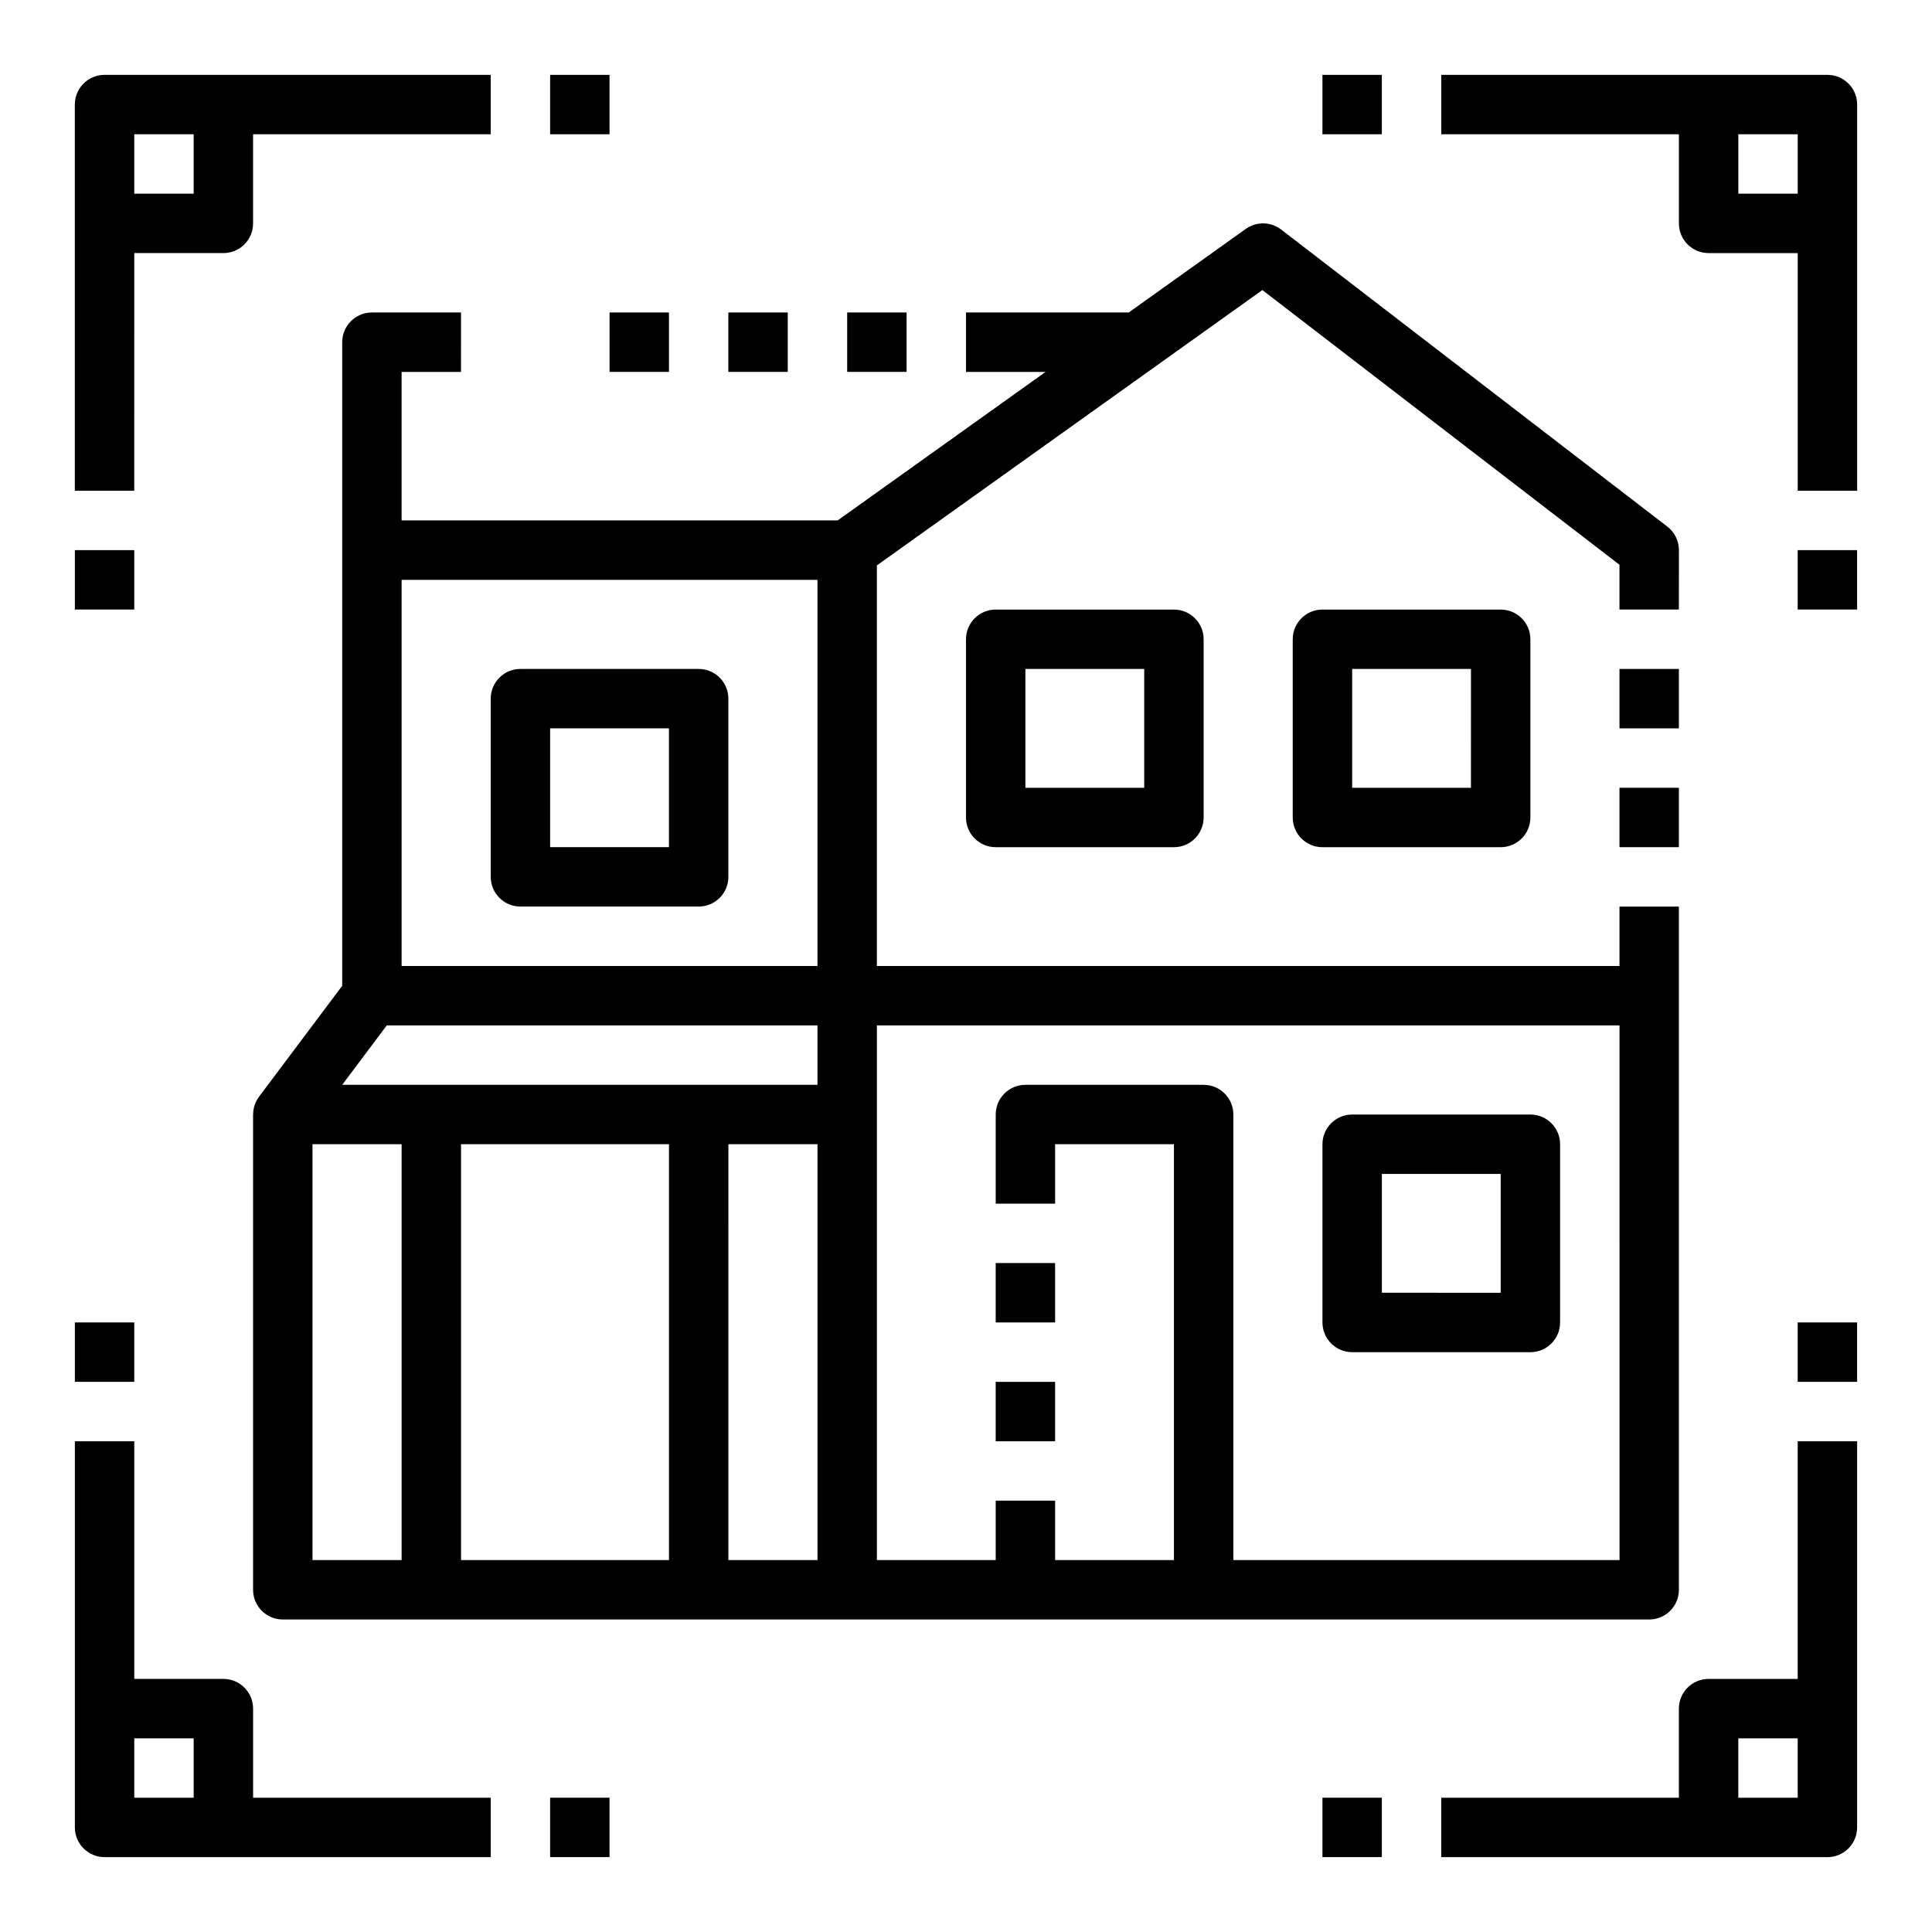
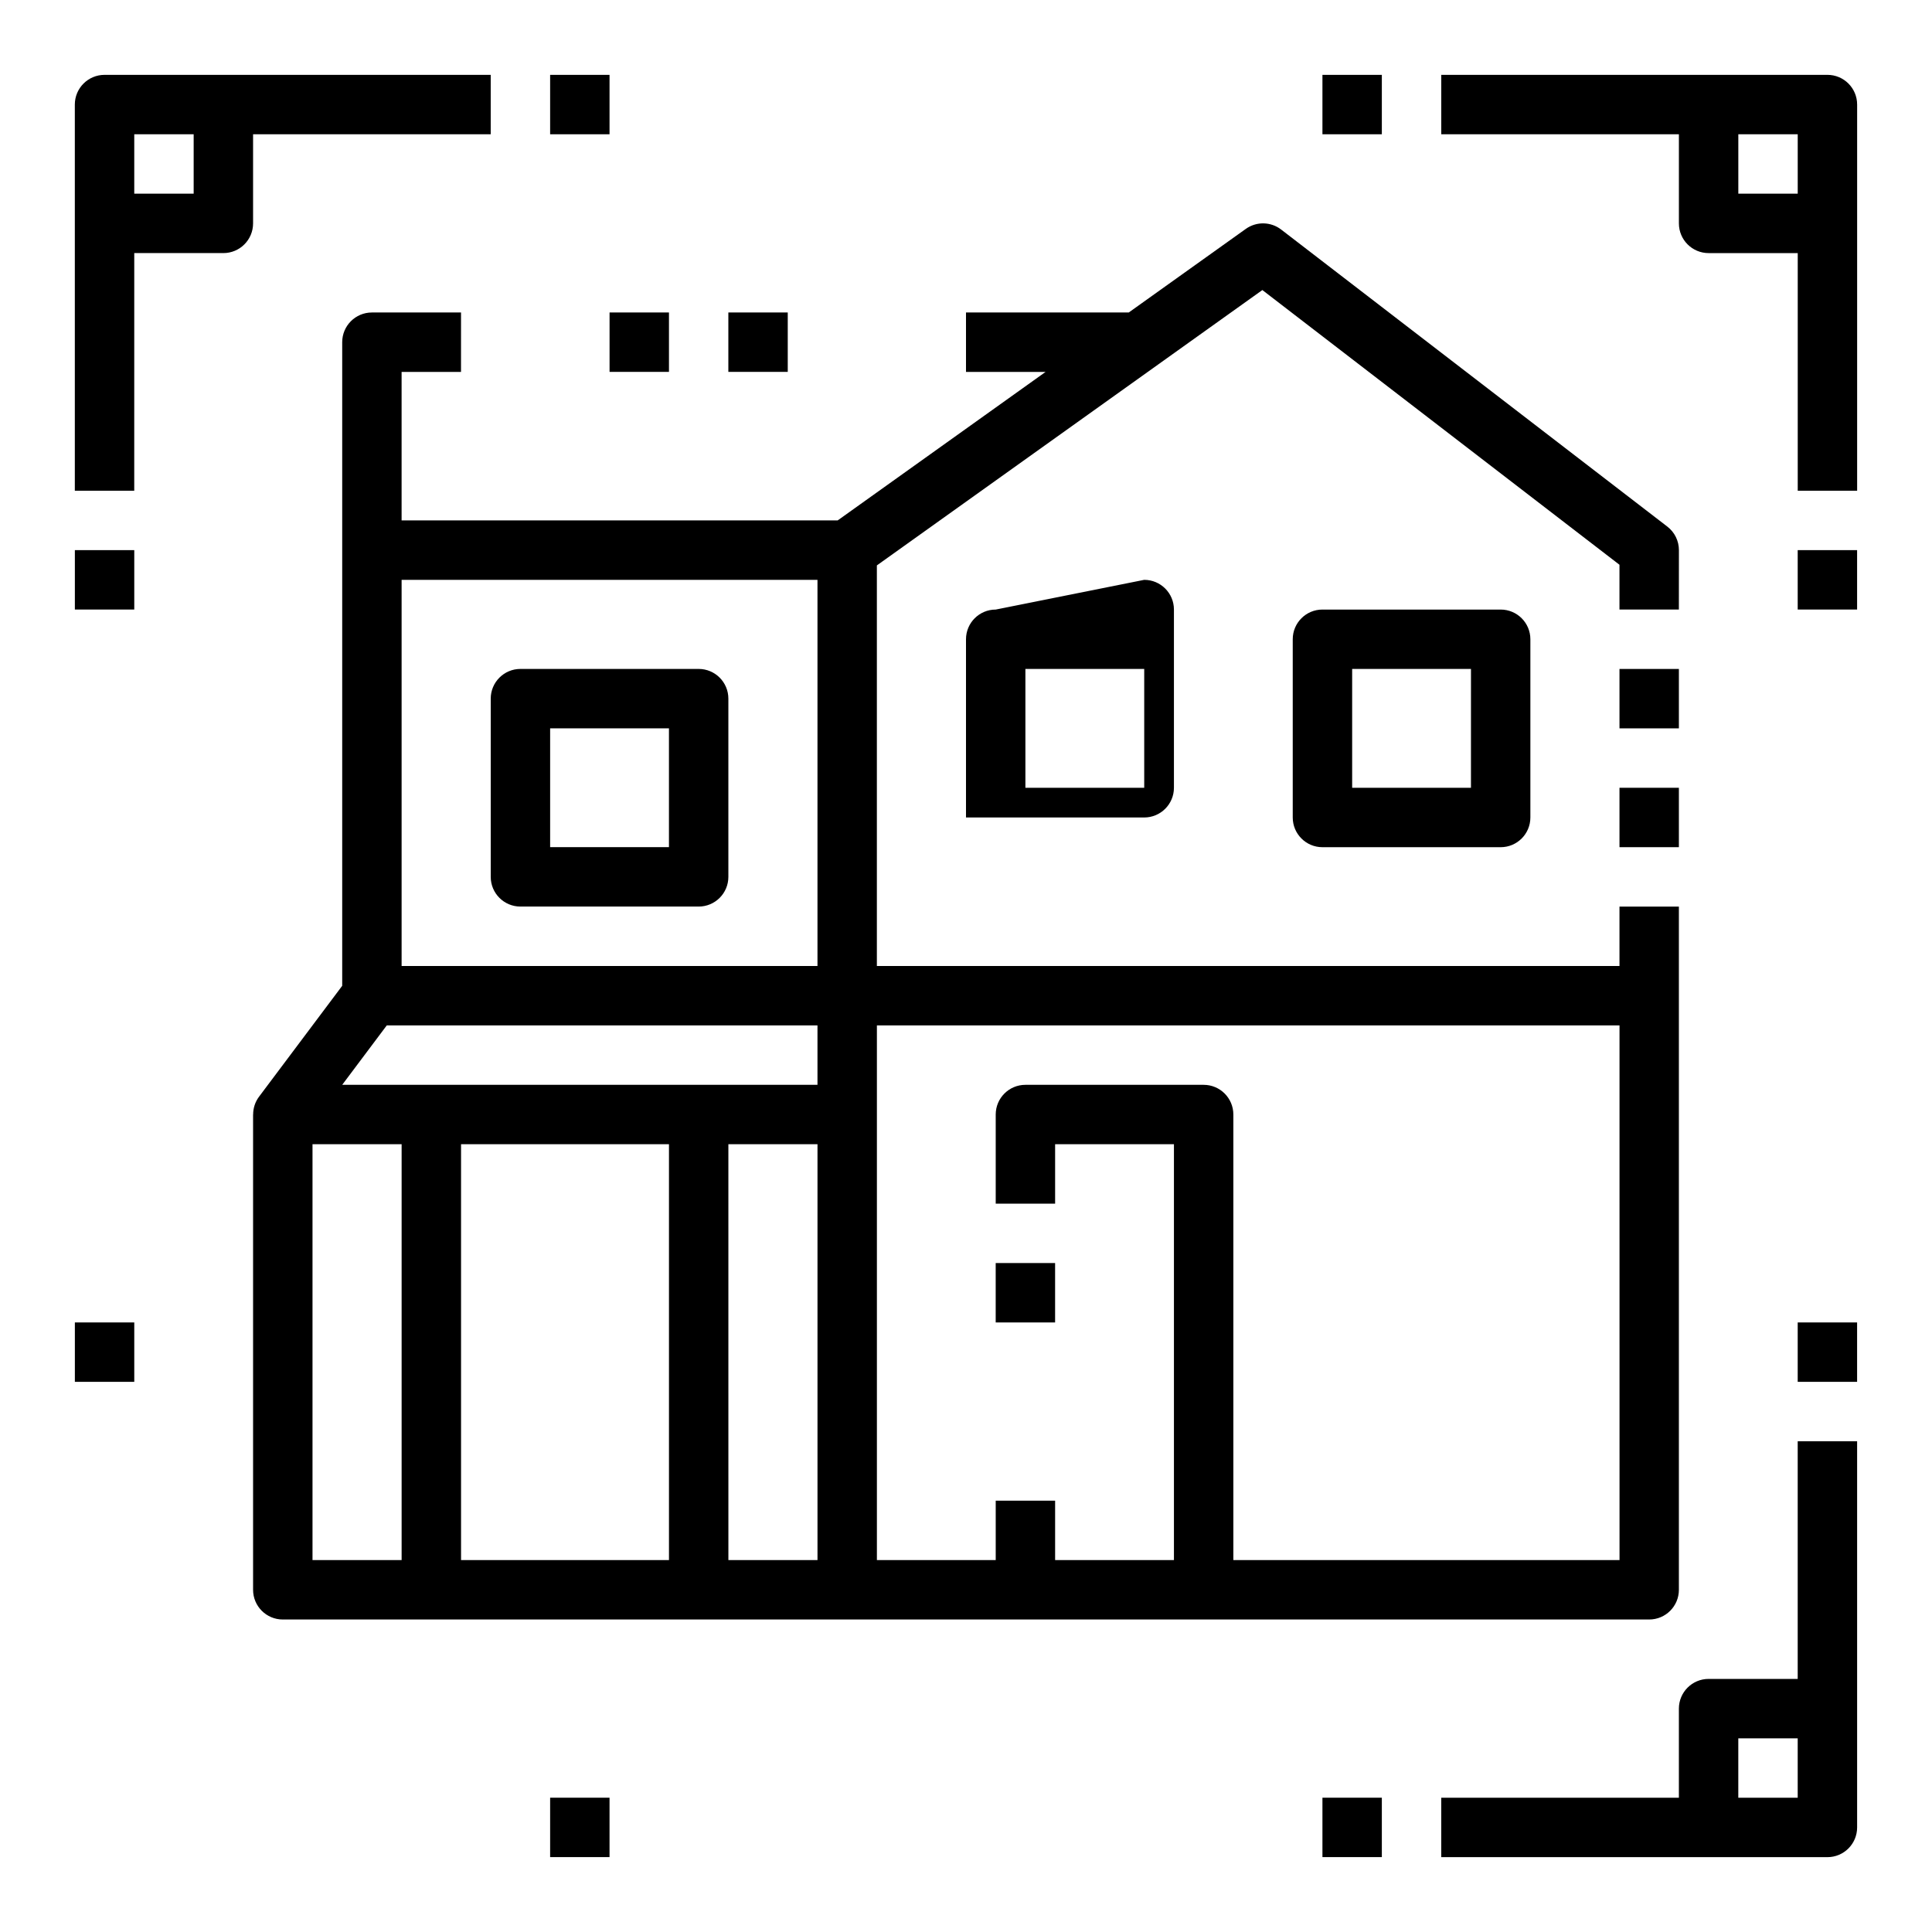
<svg xmlns="http://www.w3.org/2000/svg" fill="#000000" width="800px" height="800px" version="1.1" viewBox="144 144 512 512">
  <g>
    <path d="m588.93 289.79c0-2.441-1.133-4.75-3.07-6.238l-102.34-78.719c-2.75-2.117-6.555-2.184-9.375-0.168l-31.012 22.148h-43.133v15.746h21.094l-55.105 39.359h-115.56v-39.359h15.742l0.004-15.746h-23.617c-4.348 0-7.871 3.527-7.871 7.875v170.56l-22.043 29.391c-1.02 1.363-1.562 3.019-1.559 4.723h-0.016v125.95c0 4.348 3.523 7.871 7.871 7.871h362.11c4.348 0 7.871-3.523 7.871-7.871v-181.06h-15.742v15.742l-196.8 0.004v-106.16l102.16-72.973 94.637 72.801v11.867h15.742zm-228.29 7.871v102.34h-110.21v-102.34zm-114.14 118.08h114.14v15.742l-125.95 0.004zm74.785 31.488v110.21h-55.102v-110.21zm15.742 0h23.617v110.21h-23.613zm-110.21 0h23.617v110.21h-23.617zm346.37-31.488 0.004 141.7h-102.34v-118.08c0-4.348-3.523-7.871-7.871-7.871h-47.234c-4.348 0-7.871 3.523-7.871 7.871v23.617h15.742v-15.746h31.488v110.21h-31.488v-15.742h-15.742v15.742h-31.488v-141.7z" />
    <path d="m281.92 384.25h47.23c4.348 0 7.875-3.523 7.875-7.871v-47.234c0-4.348-3.527-7.871-7.875-7.871h-47.23c-4.348 0-7.871 3.523-7.871 7.871v47.234c0 4.348 3.523 7.871 7.871 7.871zm7.871-47.23h31.488v31.488h-31.488z" />
-     <path d="m407.87 305.54c-4.348 0-7.871 3.523-7.871 7.871v47.23c0 4.348 3.523 7.875 7.871 7.875h47.23c4.348 0 7.875-3.527 7.875-7.875v-47.23c0-4.348-3.527-7.871-7.875-7.871zm39.359 47.23h-31.488v-31.488h31.488z" />
+     <path d="m407.87 305.54c-4.348 0-7.871 3.523-7.871 7.871v47.23h47.23c4.348 0 7.875-3.527 7.875-7.875v-47.23c0-4.348-3.527-7.871-7.875-7.871zm39.359 47.23h-31.488v-31.488h31.488z" />
    <path d="m494.46 305.54c-4.348 0-7.871 3.523-7.871 7.871v47.23c0 4.348 3.523 7.875 7.871 7.875h47.234c4.348 0 7.871-3.527 7.871-7.875v-47.23c0-4.348-3.523-7.871-7.871-7.871zm39.359 47.23h-31.484v-31.488h31.488z" />
-     <path d="m502.34 502.34h47.23c4.348 0 7.871-3.527 7.871-7.875v-47.23c0-4.348-3.523-7.871-7.871-7.871h-47.23c-4.348 0-7.875 3.523-7.875 7.871v47.23c0 4.348 3.527 7.875 7.875 7.875zm7.871-47.23h31.488v31.488l-31.488-0.004z" />
    <path d="m305.54 226.81h15.742v15.742h-15.742z" />
    <path d="m337.02 226.81h15.742v15.742h-15.742z" />
-     <path d="m368.51 226.81h15.742v15.742h-15.742z" />
    <path d="m179.58 211.07h23.617c4.348 0 7.871-3.523 7.871-7.871v-23.617h62.977v-15.746h-102.34c-4.348 0-7.875 3.527-7.875 7.875v102.34h15.746zm0-31.488h15.742v15.742h-15.742z" />
    <path d="m573.18 352.77h15.742v15.742h-15.742z" />
    <path d="m573.18 321.28h15.742v15.742h-15.742z" />
    <path d="m289.79 163.84h15.742v15.742h-15.742z" />
    <path d="m163.84 289.79h15.742v15.742h-15.742z" />
-     <path d="m171.71 636.16h102.34v-15.746h-62.977v-23.613c0-4.348-3.523-7.875-7.871-7.875h-23.617v-62.977h-15.746v102.34c0 4.348 3.527 7.871 7.875 7.871zm23.617-31.488v15.742h-15.746v-15.742z" />
    <path d="m163.84 494.46h15.742v15.742h-15.742z" />
    <path d="m289.79 620.41h15.742v15.742h-15.742z" />
    <path d="m620.41 588.93h-23.613c-4.348 0-7.875 3.527-7.875 7.875v23.617l-62.977-0.004v15.742l102.34 0.004c4.348 0 7.871-3.523 7.871-7.871v-102.34h-15.746zm0 31.488h-15.742v-15.742h15.742z" />
    <path d="m494.46 620.41h15.742v15.742h-15.742z" />
    <path d="m620.41 494.46h15.742v15.742h-15.742z" />
    <path d="m628.29 163.84h-102.34v15.746h62.977v23.617c0 4.348 3.527 7.871 7.875 7.871h23.617v62.977h15.742v-102.34c0-4.348-3.523-7.875-7.871-7.875zm-23.617 31.488v-15.742h15.742v15.742z" />
    <path d="m620.41 289.79h15.742v15.742h-15.742z" />
    <path d="m494.46 163.84h15.742v15.742h-15.742z" />
    <path d="m407.87 478.72h15.742v15.742h-15.742z" />
-     <path d="m407.87 510.21h15.742v15.742h-15.742z" />
  </g>
</svg>